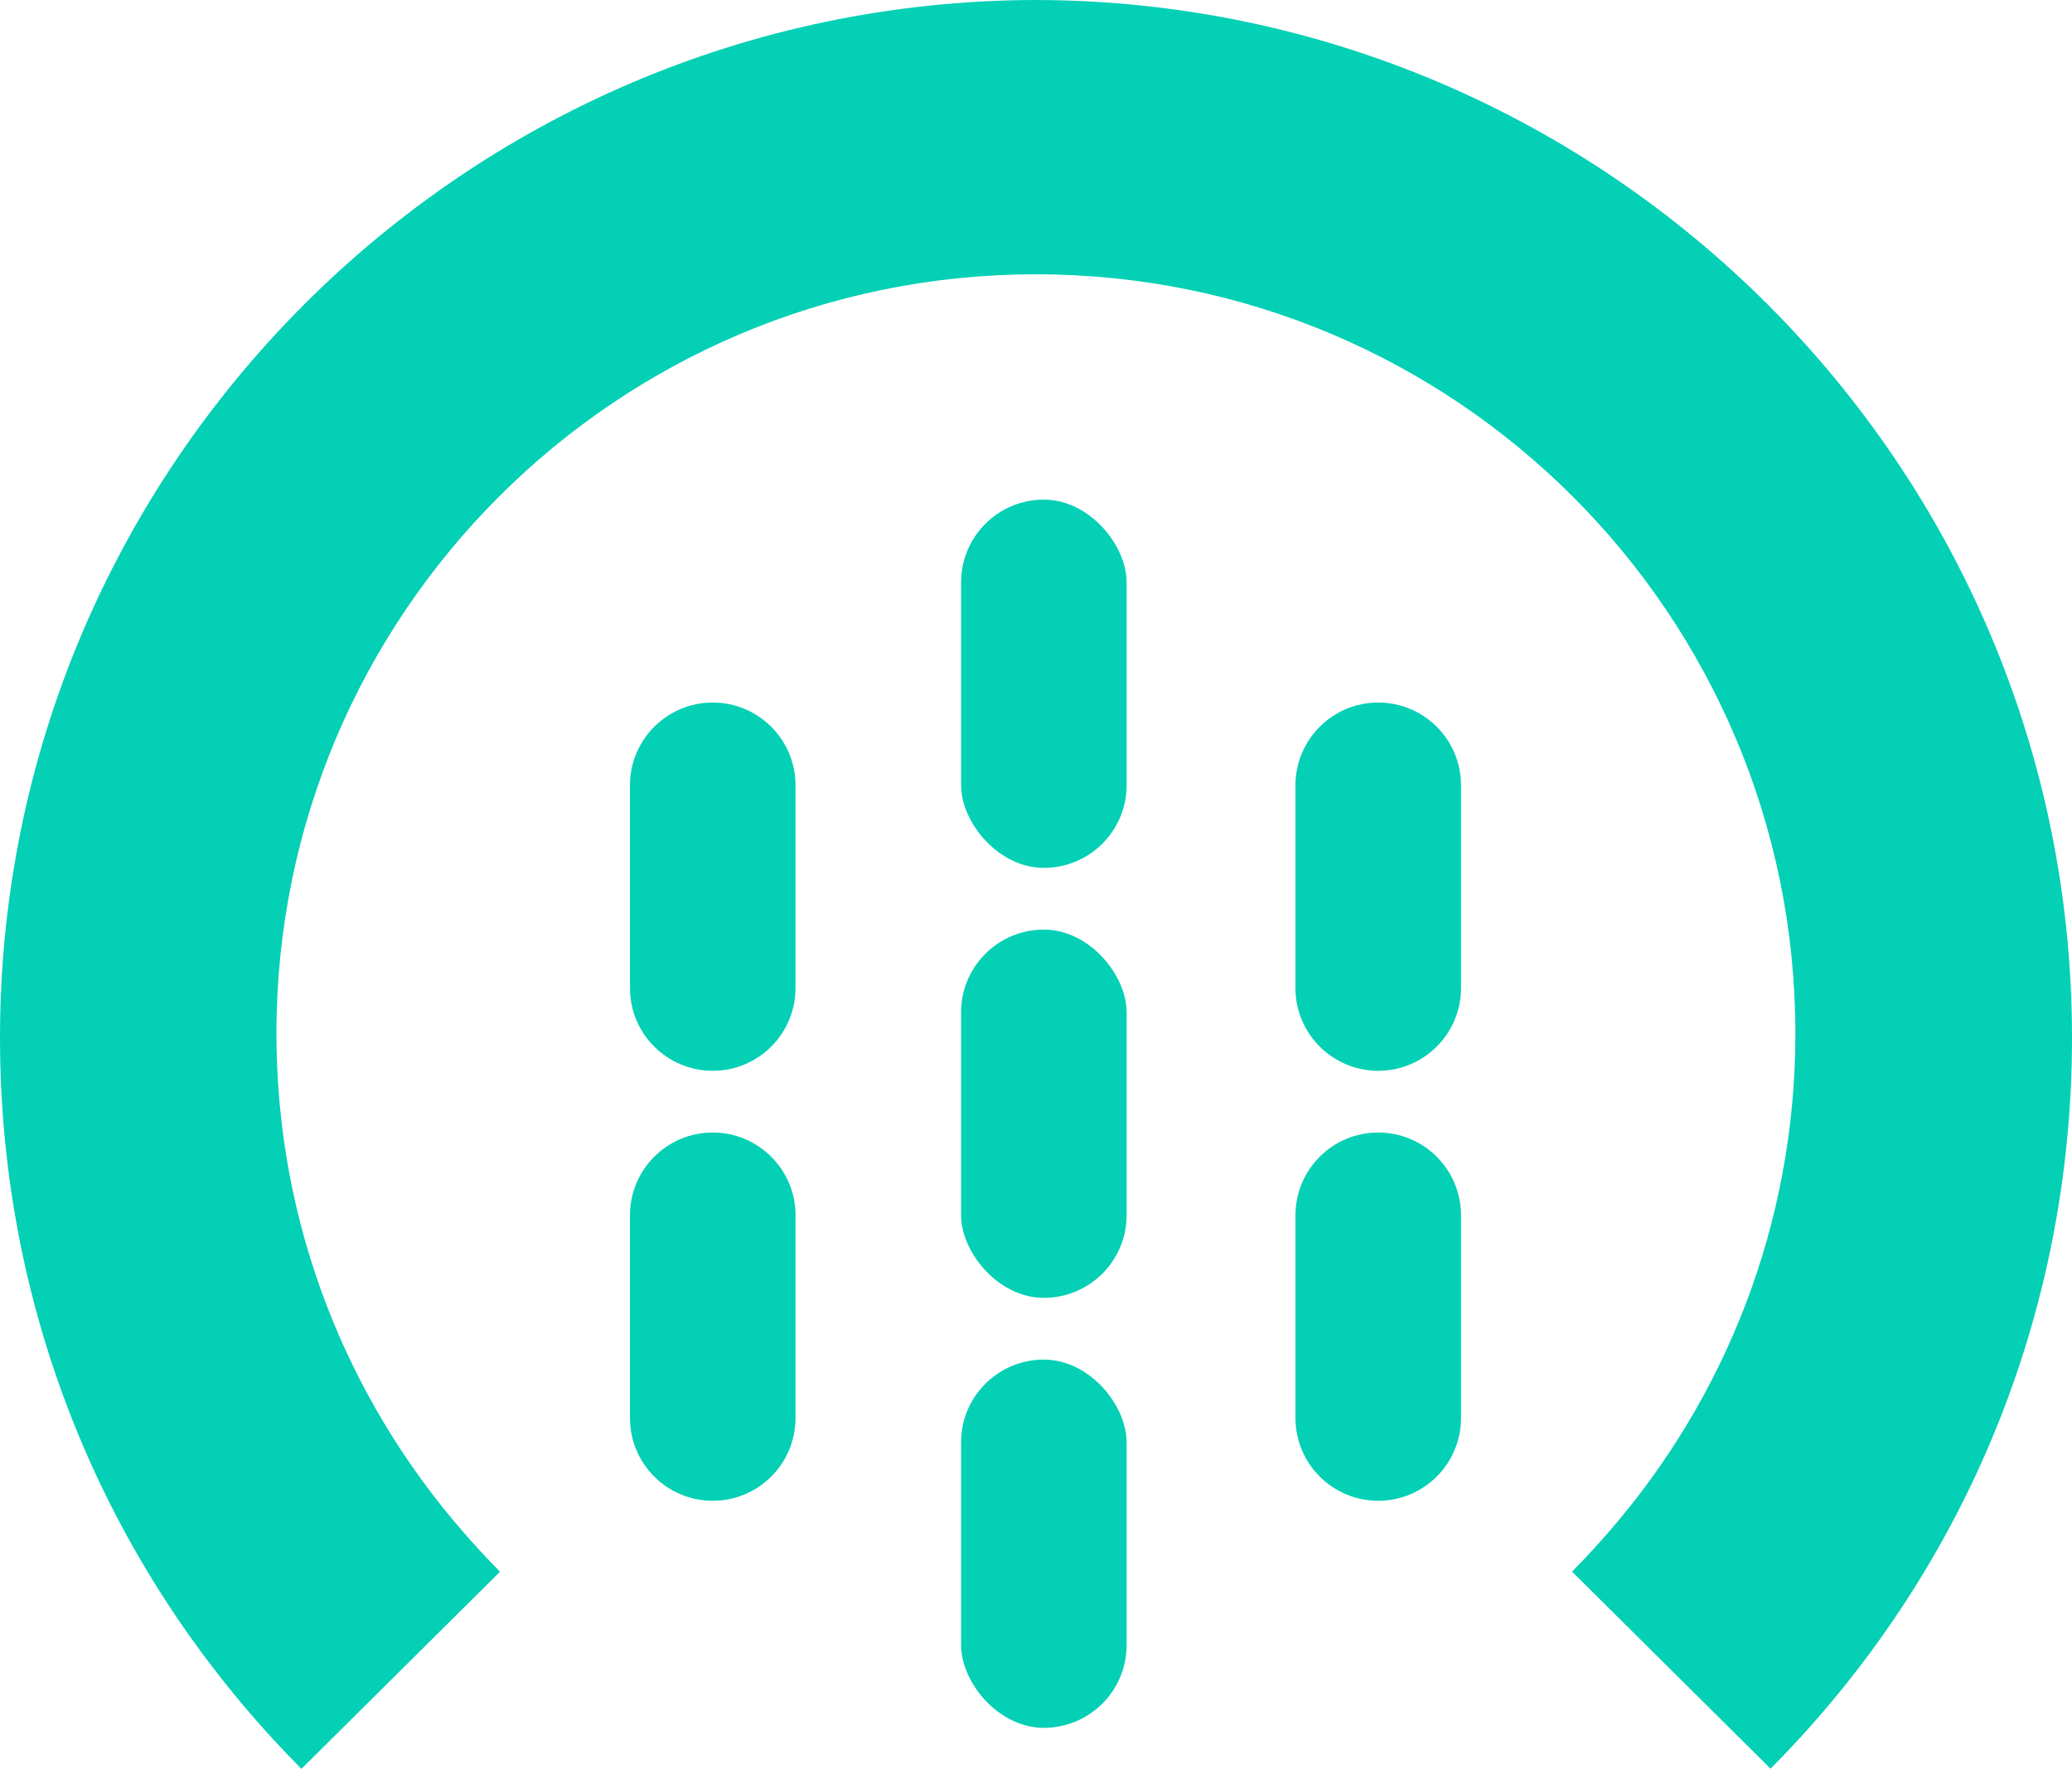
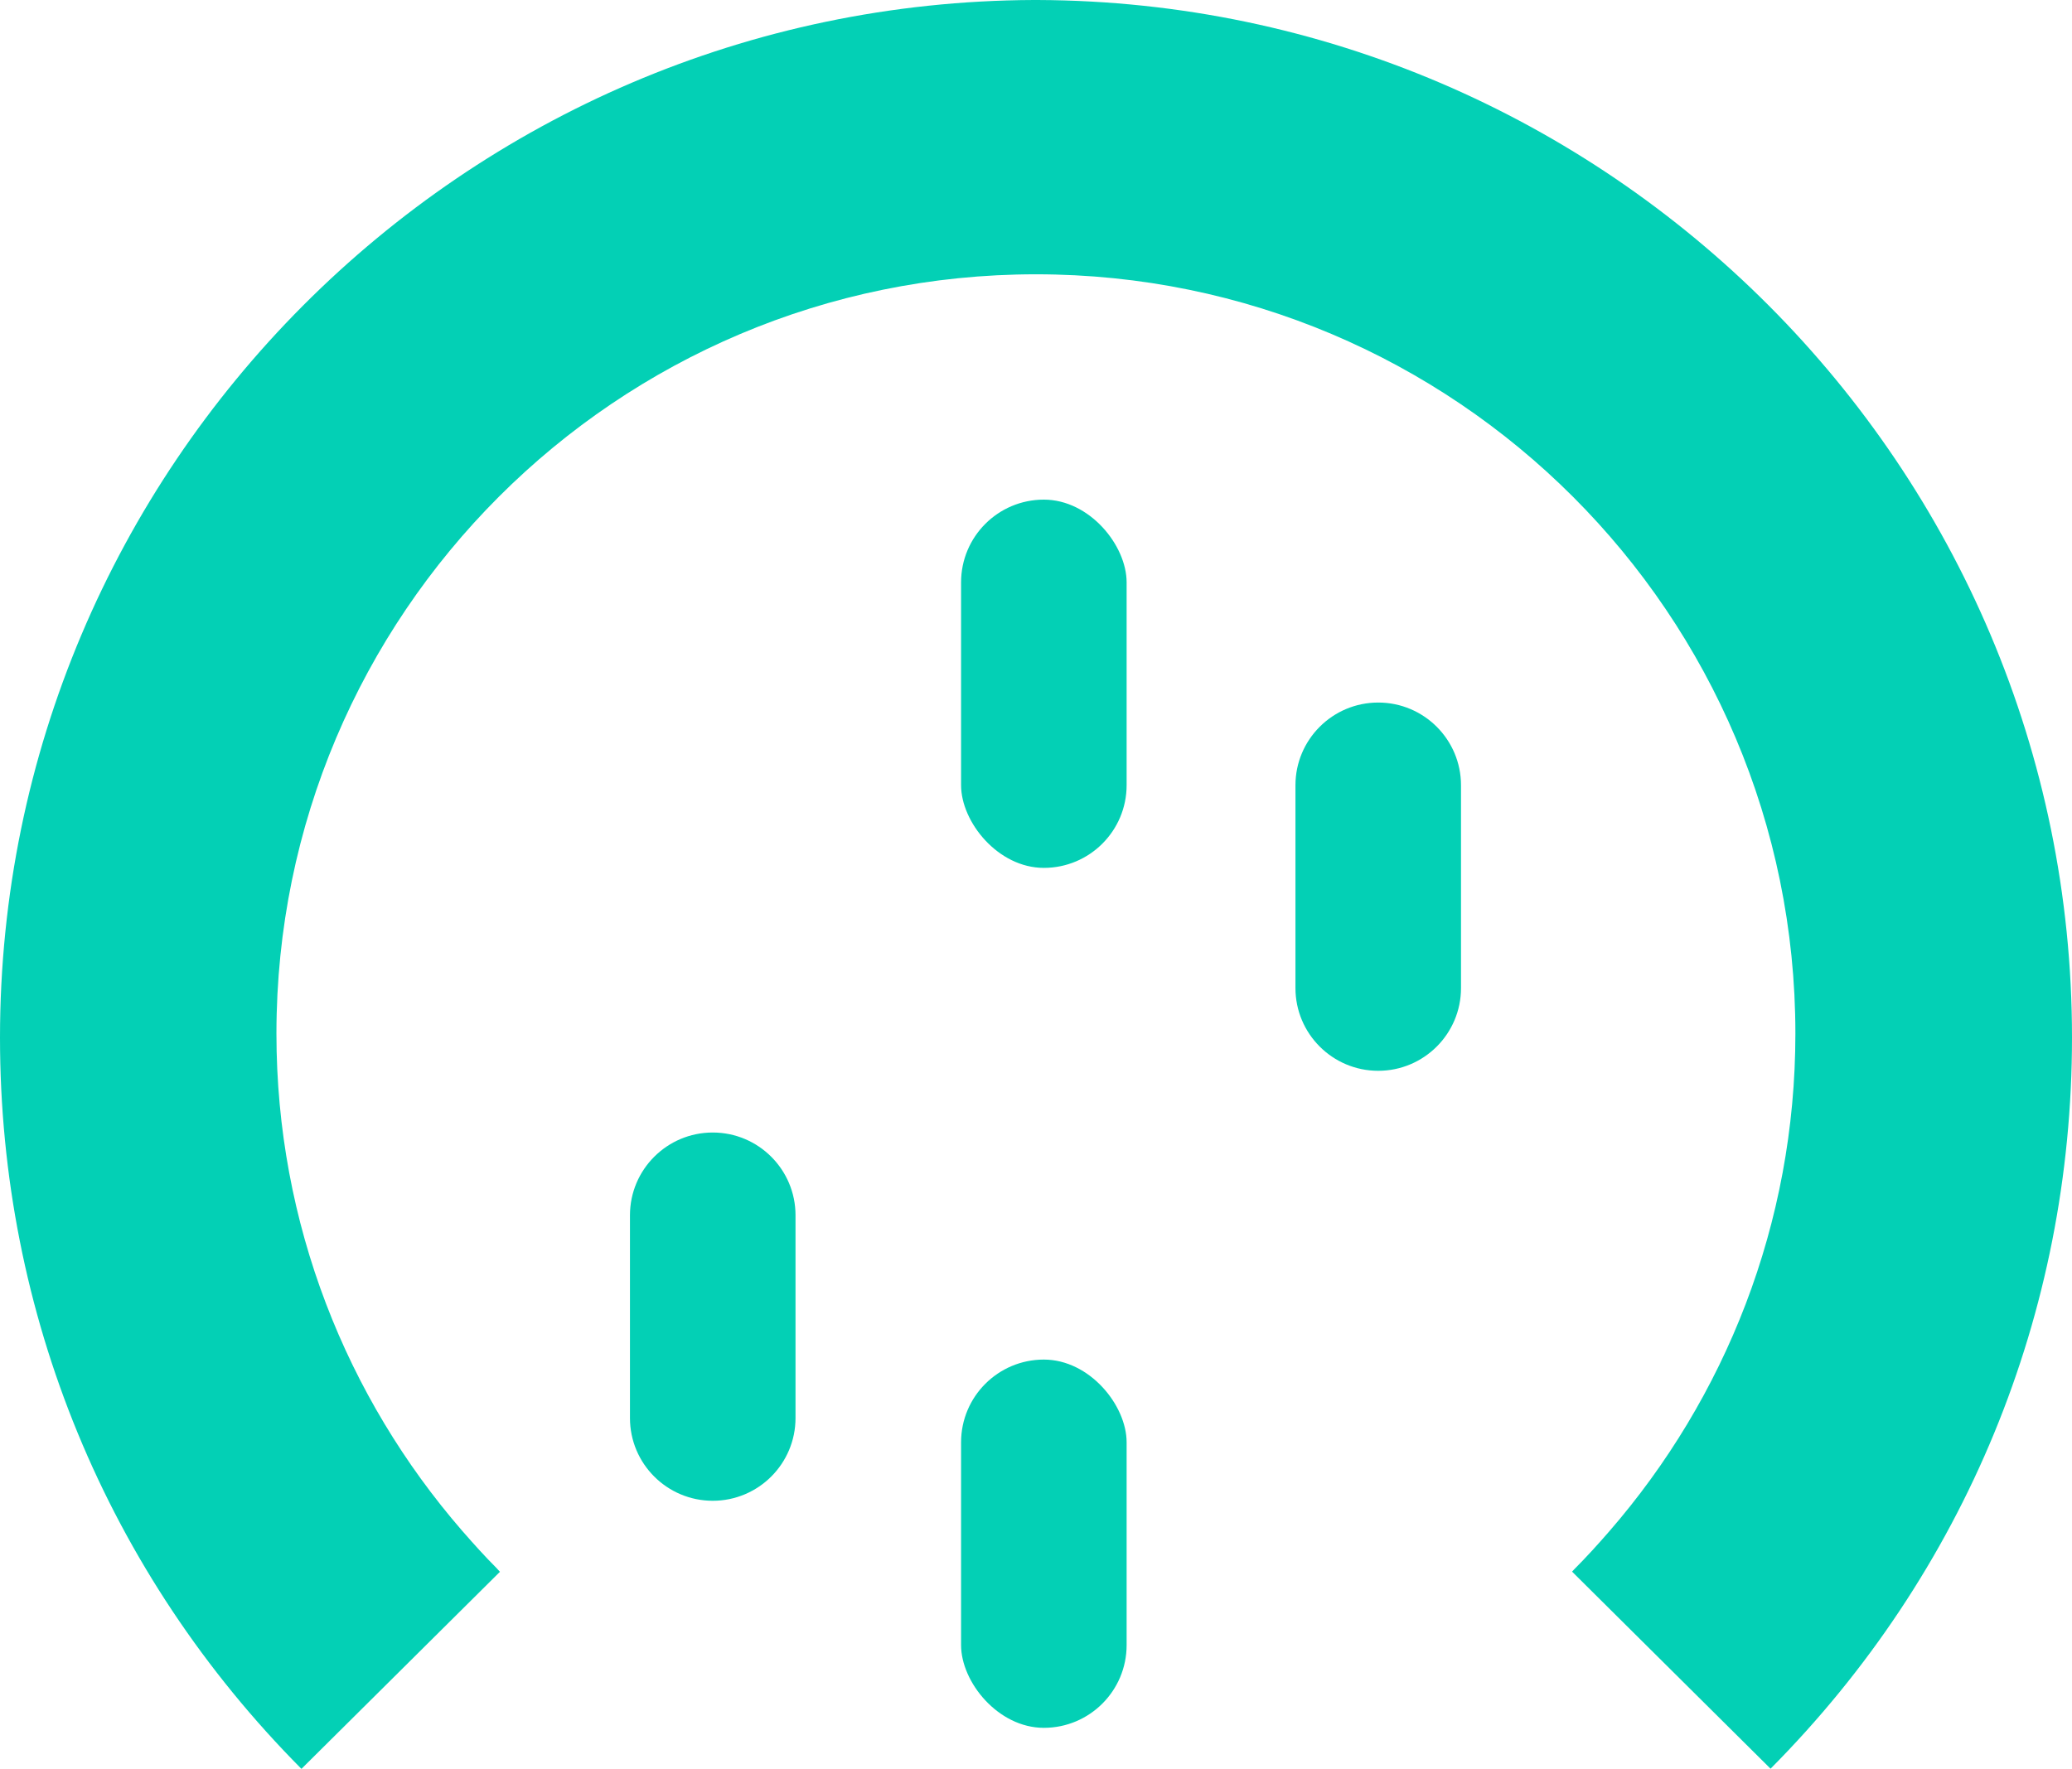
<svg xmlns="http://www.w3.org/2000/svg" id="uuid-e00e2426-d47f-4cbf-88e2-bef905ece13f" viewBox="0 0 120.15 102.6">
  <path d="M60.18,0h-.23C26.87.13,0,27.08,0,60.19c0,16,6.21,31.06,17.48,42.41l11.51-11.43c-.07-.07-.14-.16-.21-.23-.66-.66-1.29-1.36-1.9-2.06-.03-.03-.05-.06-.08-.09-6.7-7.73-10.77-17.8-10.77-28.84,0-24.32,19.72-44.04,44.04-44.04s44.04,19.72,44.04,44.04c0,11.05-4.08,21.14-10.79,28.87h0c-.66.76-1.33,1.5-2.04,2.21-.04.04-.08.09-.12.13l11.51,11.43c11.27-11.35,17.48-26.41,17.48-42.41,0-33.1-26.89-60.05-59.97-60.18Z" style="fill:#03d0b5;" />
  <rect x="55.73" y="28.98" width="9.6" height="21.36" rx="4.8" ry="4.8" style="fill:#03d0b5;" />
-   <rect x="55.73" y="53.92" width="9.6" height="21.36" rx="4.8" ry="4.8" style="fill:#03d0b5;" />
  <rect x="55.73" y="78.86" width="9.6" height="21.36" rx="4.8" ry="4.8" style="fill:#03d0b5;" />
-   <path d="M41.33,40.75h0c2.65,0,4.8,2.15,4.8,4.8v11.76c0,2.65-2.15,4.8-4.8,4.8h0c-2.65,0-4.8-2.15-4.8-4.8v-11.76c0-2.65,2.15-4.8,4.8-4.8Z" style="fill:#03d0b5;" />
  <path d="M41.33,65.69h0c2.65,0,4.8,2.15,4.8,4.8v11.76c0,2.65-2.15,4.8-4.8,4.8h0c-2.65,0-4.8-2.15-4.8-4.8v-11.76c0-2.65,2.15-4.8,4.8-4.8Z" style="fill:#03d0b5;" />
  <path d="M79.92,40.75h0c2.65,0,4.8,2.15,4.8,4.8v11.76c0,2.65-2.15,4.8-4.8,4.8h0c-2.65,0-4.8-2.15-4.8-4.8v-11.76c0-2.65,2.15-4.8,4.8-4.8Z" style="fill:#03d0b5;" />
-   <path d="M79.92,65.69h0c2.65,0,4.8,2.15,4.8,4.8v11.76c0,2.65-2.15,4.8-4.8,4.8h0c-2.65,0-4.8-2.15-4.8-4.8v-11.76c0-2.65,2.15-4.8,4.8-4.8Z" style="fill:#03d0b5;" />
</svg>